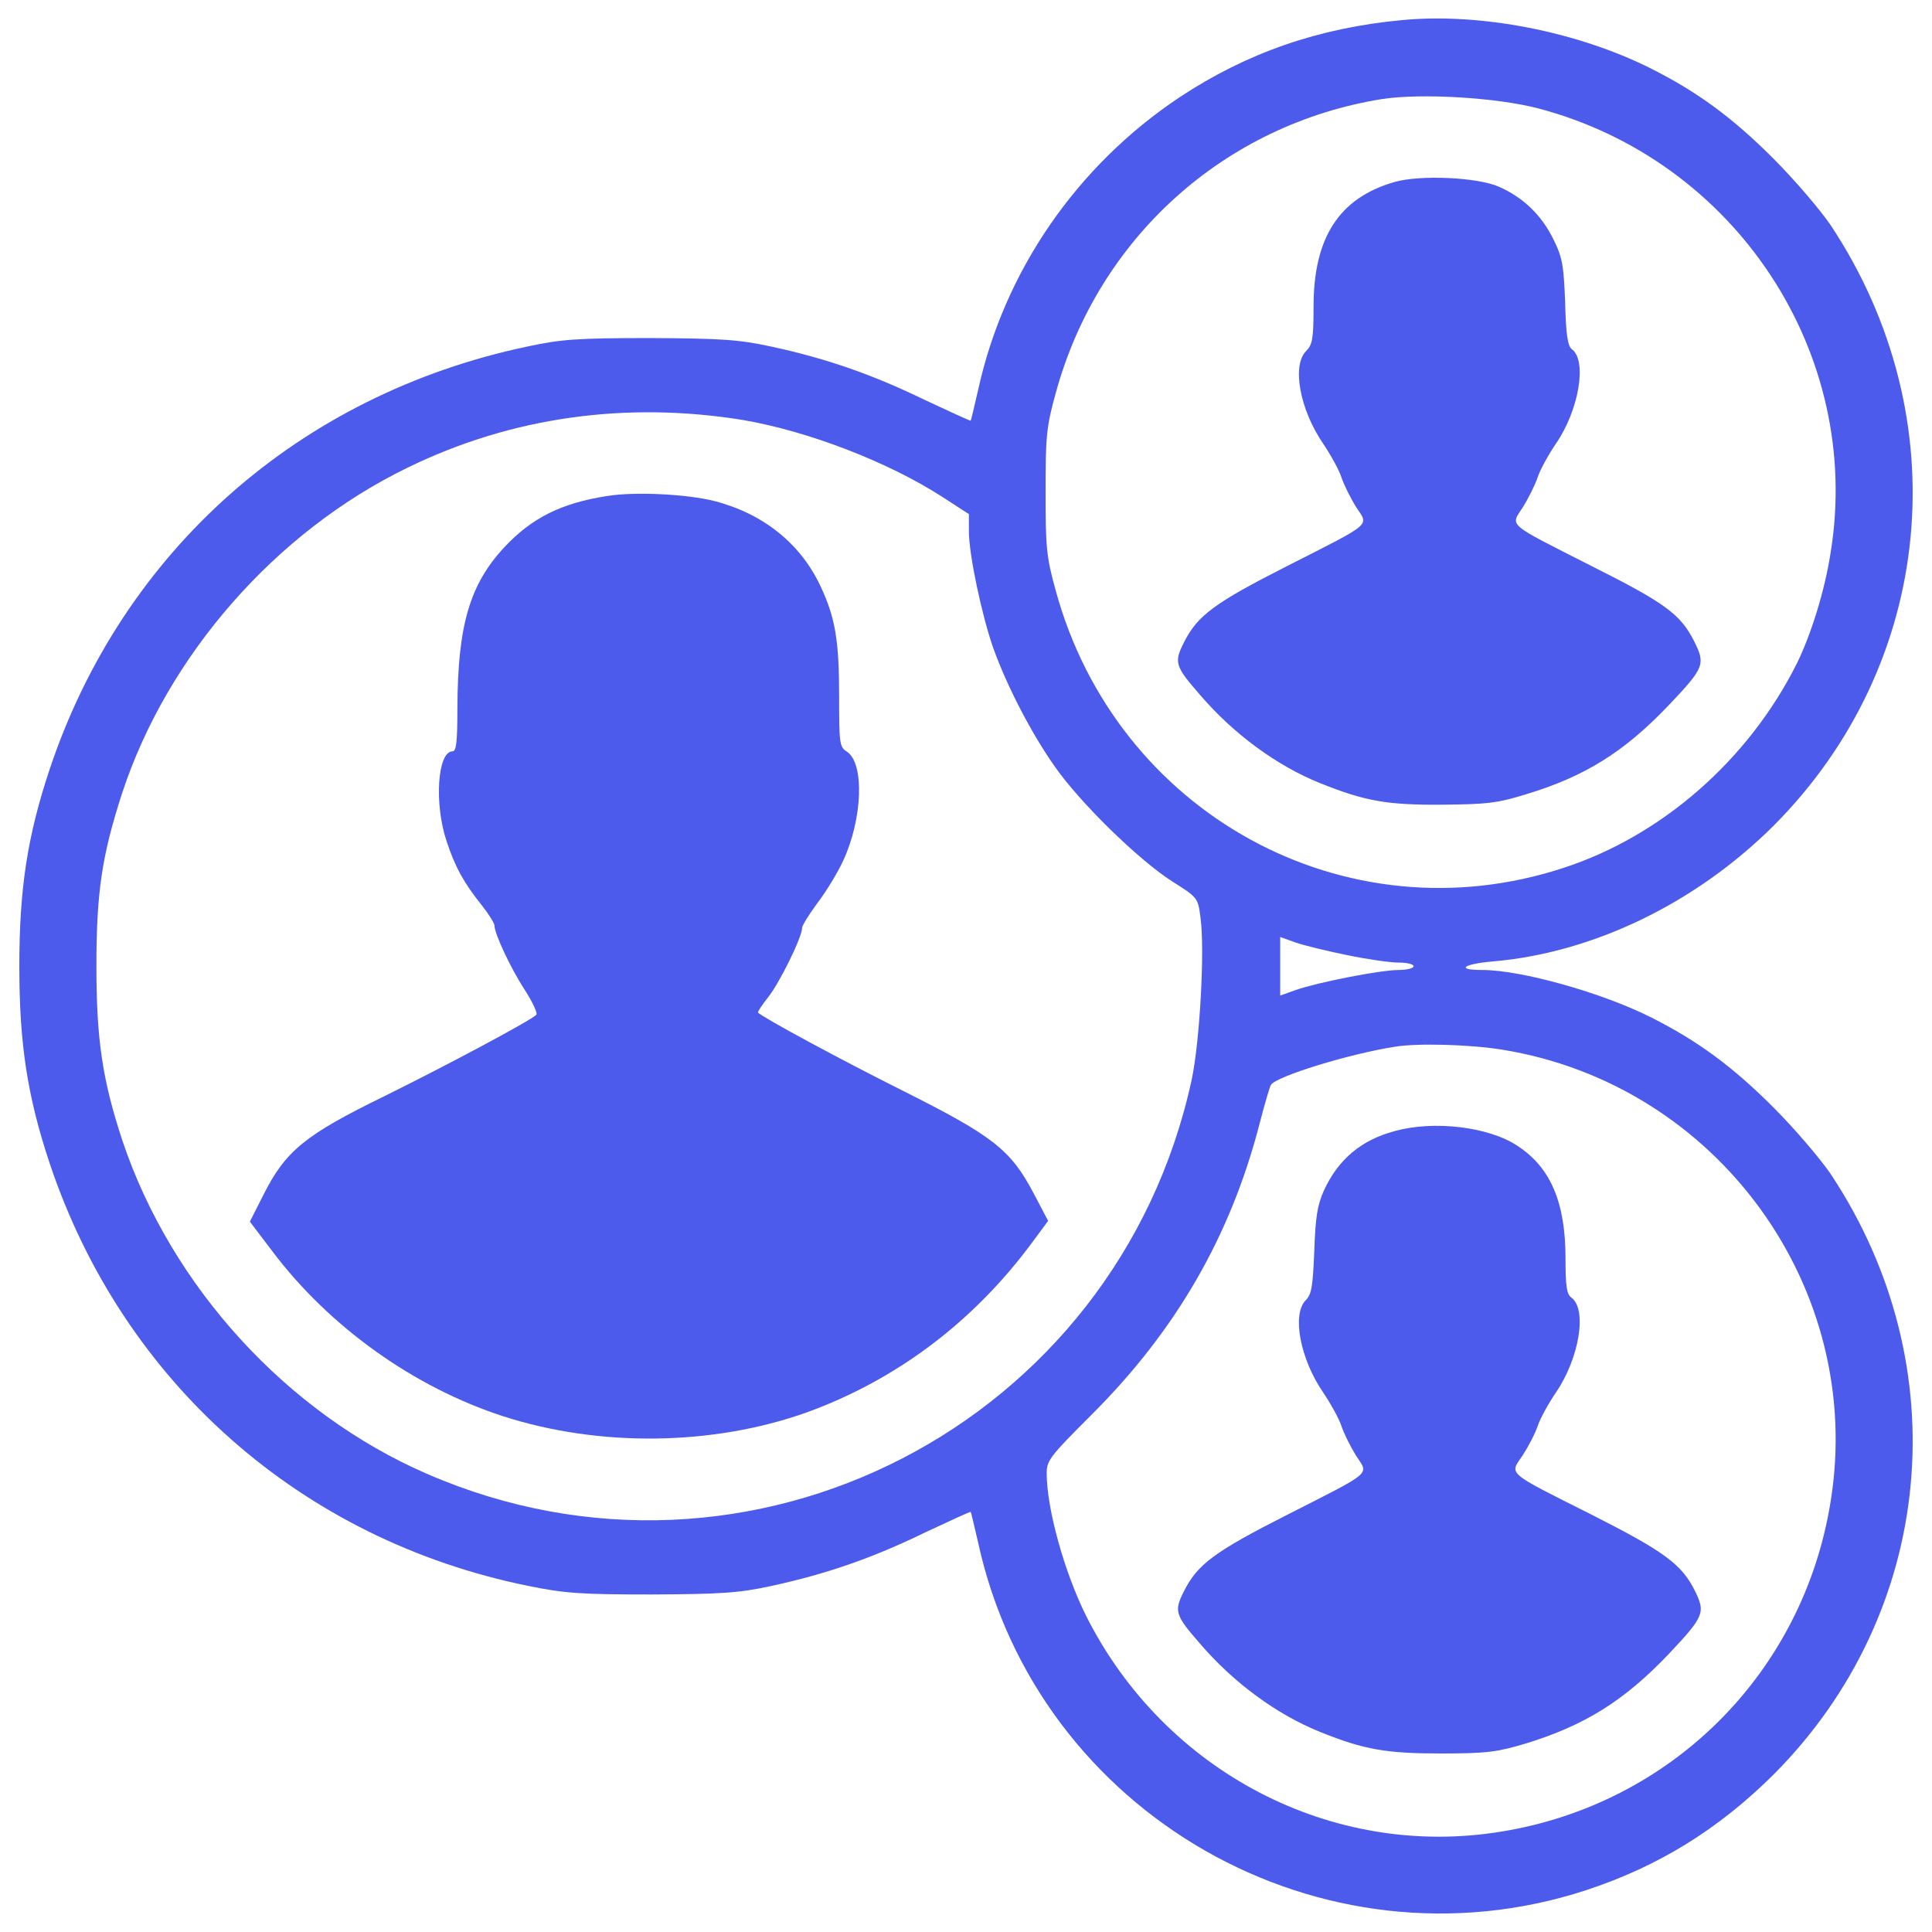
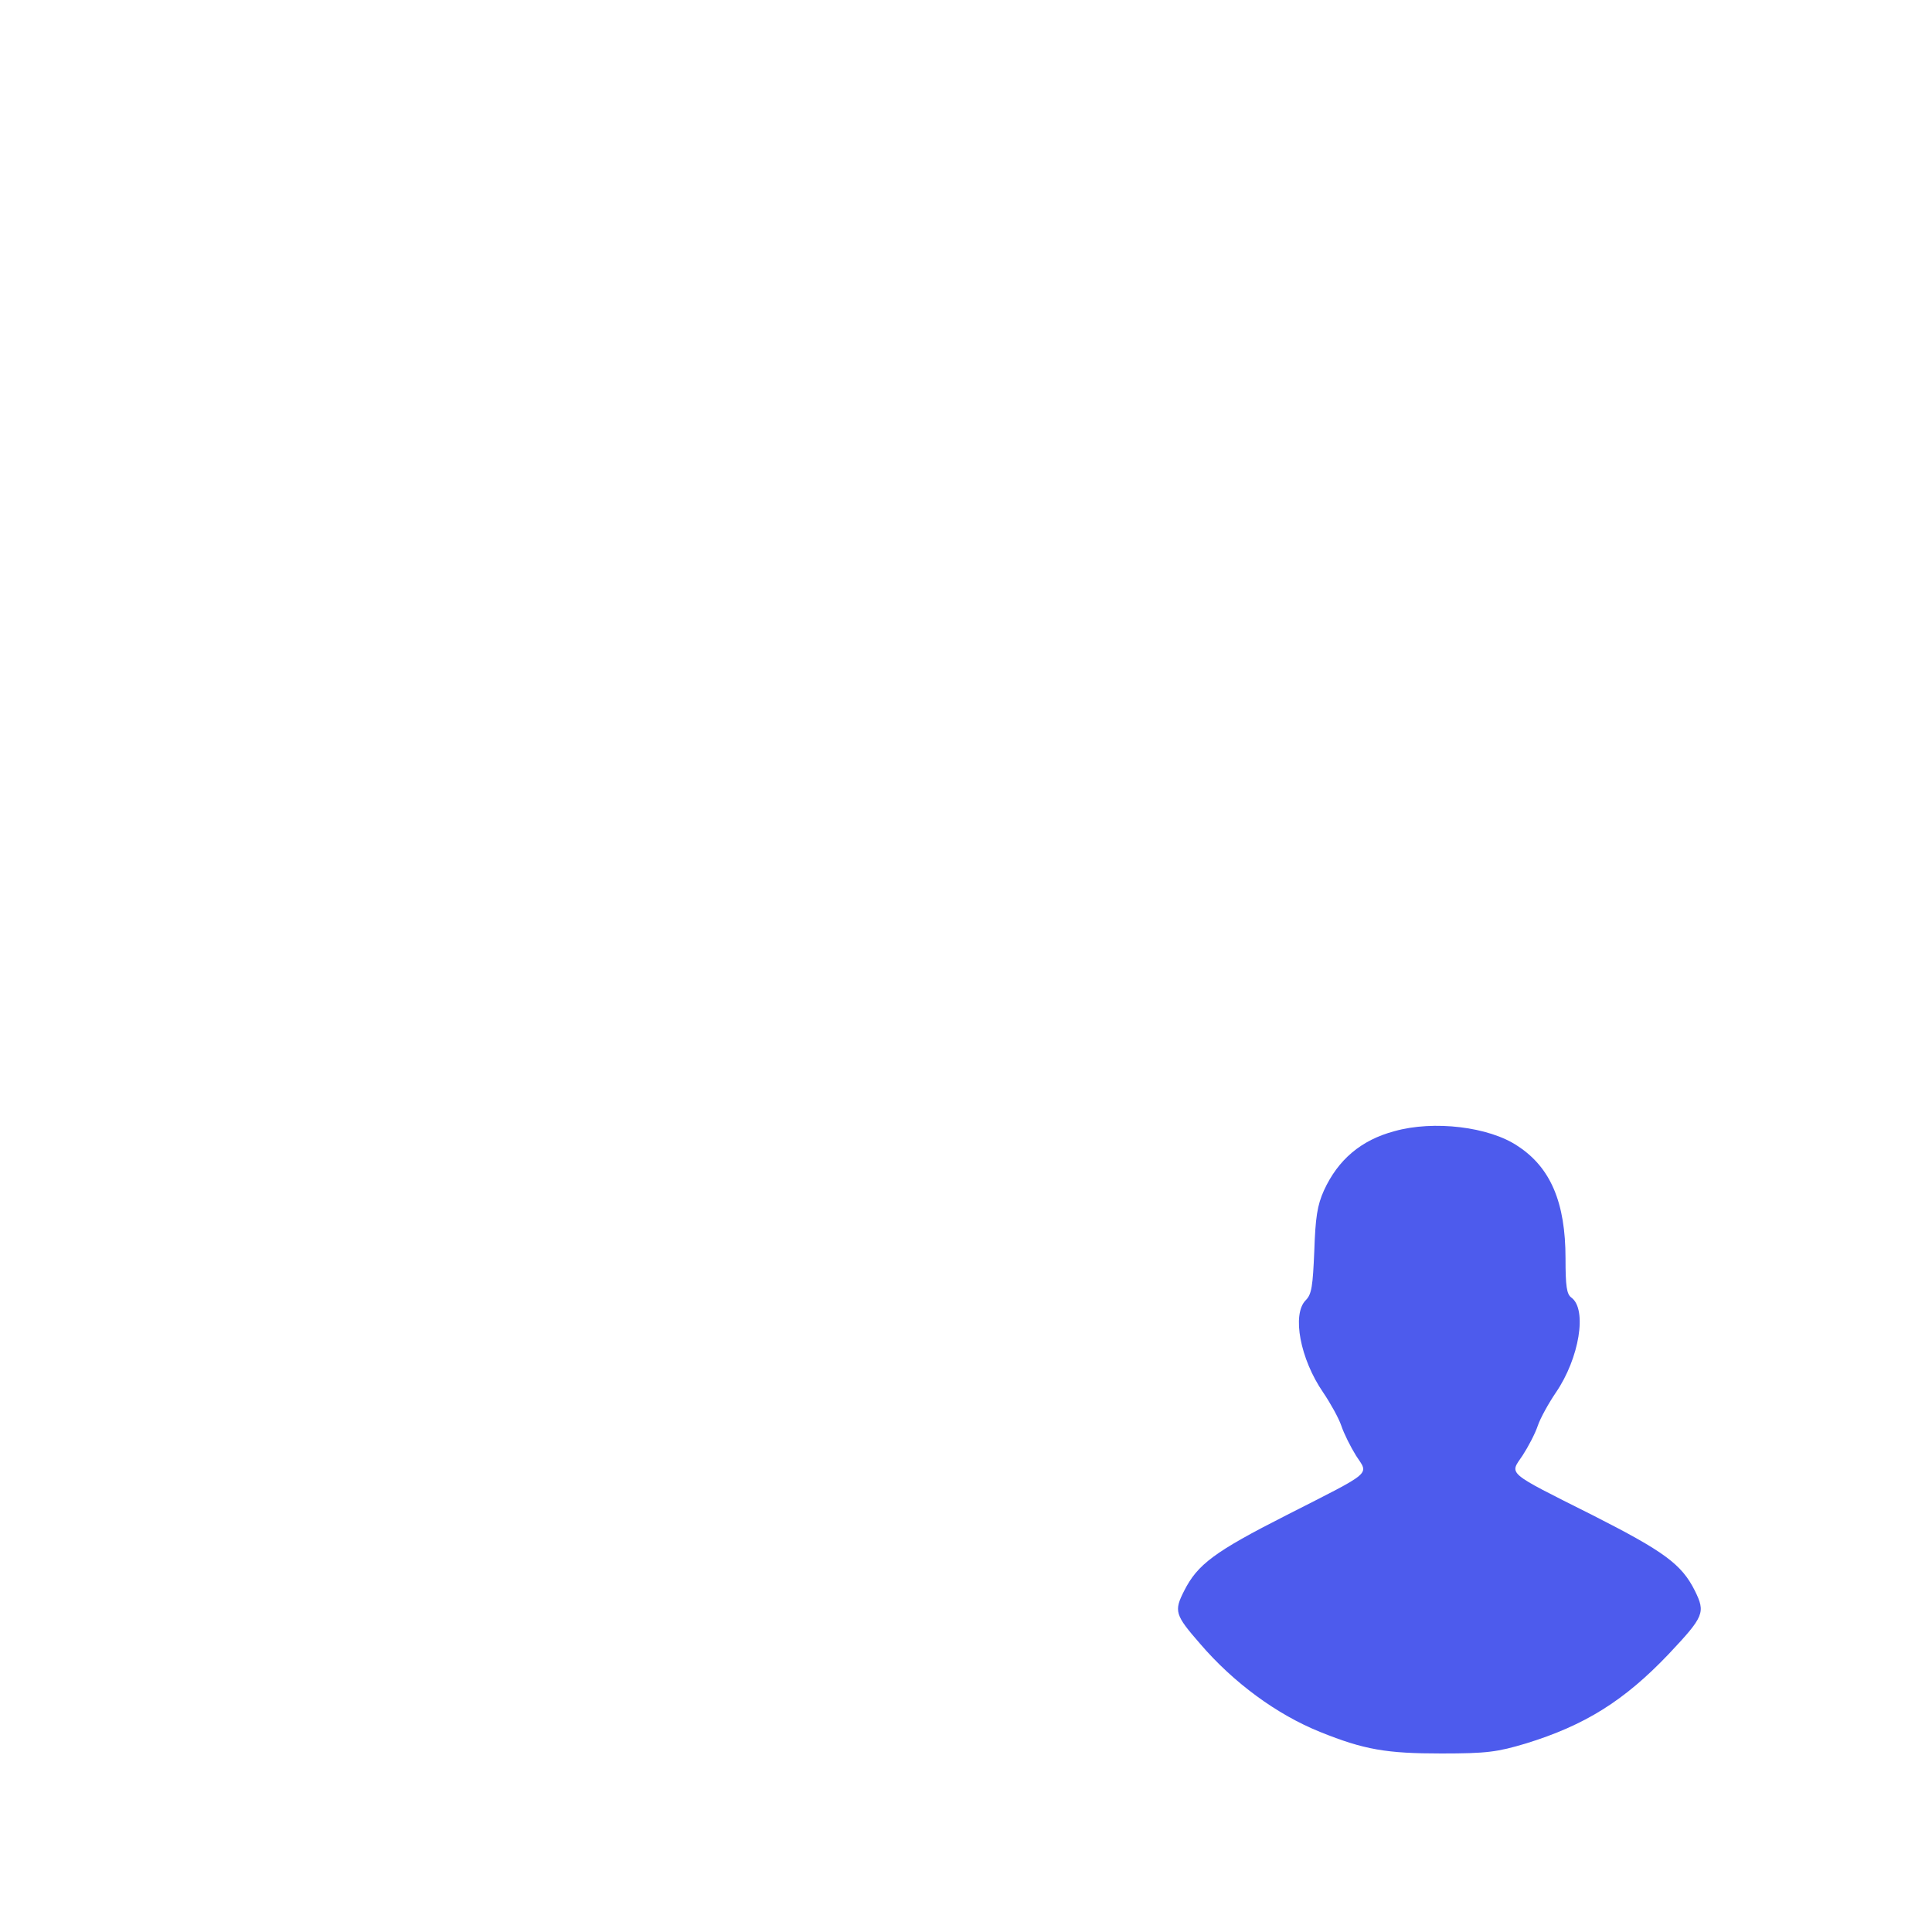
<svg xmlns="http://www.w3.org/2000/svg" version="1.1" x="0px" y="0px" viewBox="0 0 1000 1000" enable-background="new 0 0 1000 1000" xml:space="preserve">
  <g>
    <g transform="translate(0,512) scale(0.1,-0.1)">
-       <path fill="#4D5BED" d="M7259.3,5016.2c-435.5-40.3-807.6-170.7-1152.9-399c-533.3-354.9-909.3-901.6-1043.6-1515.5c-19.2-84.4-36.4-155.4-38.4-159.2c-1.9-1.9-111.3,48-241.7,109.3c-268.6,130.5-506.4,212.9-790.4,274.3c-168.8,36.4-255.1,42.2-627.3,44.1c-376,0-458.5-5.8-636.9-44.1c-1179.8-249.4-2092.9-1057-2470.8-2186.9C142.2,793.8,100,521.4,100,118.6c0-402.9,42.2-675.3,157.3-1020.6c379.8-1133.7,1302.6-1949,2478.5-2186.9c188-38.4,272.4-44.1,638.8-44.1c360.6,1.9,450.8,7.7,617.7,44.1c283.9,61.4,521.8,143.9,790.4,274.3c130.5,61.4,239.8,111.3,241.7,109.4c1.9-3.8,19.2-74.8,38.4-159.2c306.9-1406.2,1778.3-2246.4,3146.1-1799.4c374.1,122.8,684.9,314.6,970.7,598.5c836.4,838.3,957.3,2114,295.4,3109.6c-53.7,78.7-186.1,234-297.3,345.3c-211,211-391.4,343.4-631.2,464.2C8291.4-17.6,7873.2,99.4,7671.8,99.4c-138.1,0-99.8,30.7,53.7,44.1c519.9,44.1,1051.3,301.2,1454.1,702.1c836.4,838.3,957.3,2112.1,295.4,3109.7c-53.7,78.7-186.1,234-297.3,345.3c-211,211-391.4,343.4-631.2,464.2C8164.8,4956.7,7662.2,5054.5,7259.3,5016.2z M7959.5,4559.6C8984,4291,9643.9,3289.6,9475,2257.6c-30.7-197.6-101.7-424-174.6-571.7c-249.4-498.8-700.2-894-1210.5-1058.9c-1126.1-368.3-2311.6,282-2626.2,1438.8c-48,172.7-51.8,224.4-51.8,508.4c0,283.9,3.8,335.7,51.8,508.4c218.7,805.7,874.8,1394.7,1692,1525.1C7359.1,4638.2,7744.7,4615.2,7959.5,4559.6z M3844.7,2946.2c337.6-57.6,752-216.8,1034-399l136.2-88.2v-88.2c0-120.9,67.1-437.4,126.6-606.2c71-197.6,197.6-441.2,316.5-610c130.4-188,435.4-485.3,606.2-594.7c136.2-86.3,136.2-86.3,149.6-189.9c23-166.9-3.8-644.6-46-840.2c-387.5-1782.2-2290.5-2762.4-3955.7-2039.2C1485.1-2195,886.5-1538.9,633.3-783.1C531.6-474.2,499-265.1,499,118.6c0,383.7,28.8,573.6,132.4,894c234,713.6,794.2,1354.4,1477.1,1686.2C2645.7,2961.6,3240.4,3044.1,3844.7,2946.2z M6973.5,176.1c101.7-21.1,222.5-38.4,264.7-38.4c44.1,0,78.7-7.7,78.7-19.2c0-9.6-34.5-19.2-78.7-19.2c-92.1,0-416.3-63.3-531.4-103.6L6626.3-33v151.6v151.5l80.6-28.8C6751,226,6869.9,197.2,6973.5,176.1z M7775.4-313.1C8890-493.4,9655.4-1548.5,9475-2653.5c-142-884.4-823-1565.4-1707.3-1707.3c-872.9-142-1738,308.8-2144.7,1114.6c-113.2,226.4-205.3,556.3-205.3,740.5c0,67.1,17.2,88.2,236,306.9c435.5,435.4,715.5,922.7,865.2,1500.1c26.8,103.6,53.7,195.7,59.5,203.4c26.9,44.1,406.7,161.1,642.7,197.6C7338-278.5,7610.4-286.2,7775.4-313.1z" />
-       <path fill="#4D5BED" d="M7217.1,4177.8c-285.8-82.5-418.2-287.8-418.2-644.6c0-166.9-5.8-197.6-38.4-230.2c-74.8-74.8-32.6-303.1,88.2-479.6c36.4-53.7,80.6-132.4,94-172.7c13.4-40.3,48-109.4,76.7-155.4c65.2-99.7,92.1-76.7-360.7-306.9c-374.1-189.9-460.4-255.1-529.5-391.3c-53.7-105.5-48-124.7,82.5-274.3c172.7-201.4,397.1-366.4,621.5-456.6c230.2-92.1,343.4-113.2,627.3-111.3c234,1.9,289.7,7.7,437.4,53.7c305,92.1,508.4,218.7,738.6,460.4c186.1,195.7,191.8,212.9,132.4,331.9c-71,140-149.6,197.6-527.6,387.5c-448.9,228.3-424,205.3-358.7,306.9c28.8,46,63.3,115.1,76.7,155.4c13.4,40.3,57.5,118.9,94,172.7c118.9,172.7,163.1,429.7,82.5,489.2c-21.1,15.3-30.7,76.7-34.5,239.8c-7.7,193.8-13.4,234-61.4,330c-61.4,124.7-155.4,214.9-280.1,270.5C7648.8,4202.8,7349.5,4216.2,7217.1,4177.8z" />
-       <path fill="#4D5BED" d="M3144.4,2553c-237.9-36.5-391.3-113.2-533.3-264.7c-180.3-193.8-241.7-404.8-243.6-830.7c0-176.5-5.7-226.4-24.9-226.4c-78.7,0-95.9-274.3-30.7-466.2C2356,630.8,2402,548.3,2496,431.3c34.5-44.1,63.3-90.2,63.3-101.7c0-42.2,84.4-222.5,157.3-333.8c40.3-63.3,67.1-120.9,59.5-128.5c-34.5-32.6-462.3-260.9-788.4-422c-408.6-199.5-510.3-282-625.4-512.2l-69.1-136.2l115.1-151.5c295.4-393.3,734.7-706,1195.1-855.6c498.8-161.1,1085.8-153.5,1571.1,19.2c466.2,168.8,869,471.9,1174,888.2l76.7,103.6l-74.8,142c-118.9,226.4-211,297.3-673.3,529.5c-330,165-723.2,377.9-753.9,406.7c-1.9,3.8,21.1,40.3,53.7,80.6c57.6,72.9,174.6,308.8,174.6,356.8c0,13.4,36.4,71,78.7,128.5c44.1,57.6,105.5,157.3,134.3,220.6c99.8,214.9,111.3,502.6,19.2,564c-38.4,23-40.3,44.1-40.3,282c0,293.5-19.2,410.5-97.8,577.4c-103.6,218.7-295.4,372.2-546.7,437.4C3556.9,2562.6,3288.3,2576,3144.4,2553z" />
      <path fill="#4D5BED" d="M7217.1-735.1c-172.6-46-291.6-147.7-364.5-306.9c-34.5-76.7-44.1-140-49.9-314.6c-7.7-180.3-13.4-222.5-44.1-253.2c-72.9-72.9-28.8-305,90.2-477.7c36.4-53.7,80.6-132.4,94-172.6c13.4-40.3,48-109.3,76.7-155.4c65.2-99.7,92.1-76.7-360.7-306.9c-374.1-189.9-460.4-255.2-529.5-391.4c-53.7-105.5-48-124.7,82.5-274.3c172.7-201.4,397.1-366.4,621.5-456.6c228.3-92.1,343.4-111.3,627.3-111.3c235.9,0,289.7,7.7,437.4,51.8c305,94,508.4,220.6,738.6,462.3c184.2,195.7,191.8,214.8,136.2,328c-69.1,138.1-159.2,203.3-529.5,391.4c-454.7,228.3-429.7,209.1-362.6,308.8c28.8,44.1,65.2,113.2,78.6,153.5c13.4,40.3,57.5,118.9,94,172.6c120.8,176.5,163.1,429.7,80.5,491.1c-24.9,17.3-30.7,59.5-30.7,203.4c0,287.8-76.7,470-247.5,581.3C7708.2-712.1,7420.5-677.5,7217.1-735.1z" />
    </g>
  </g>
</svg>